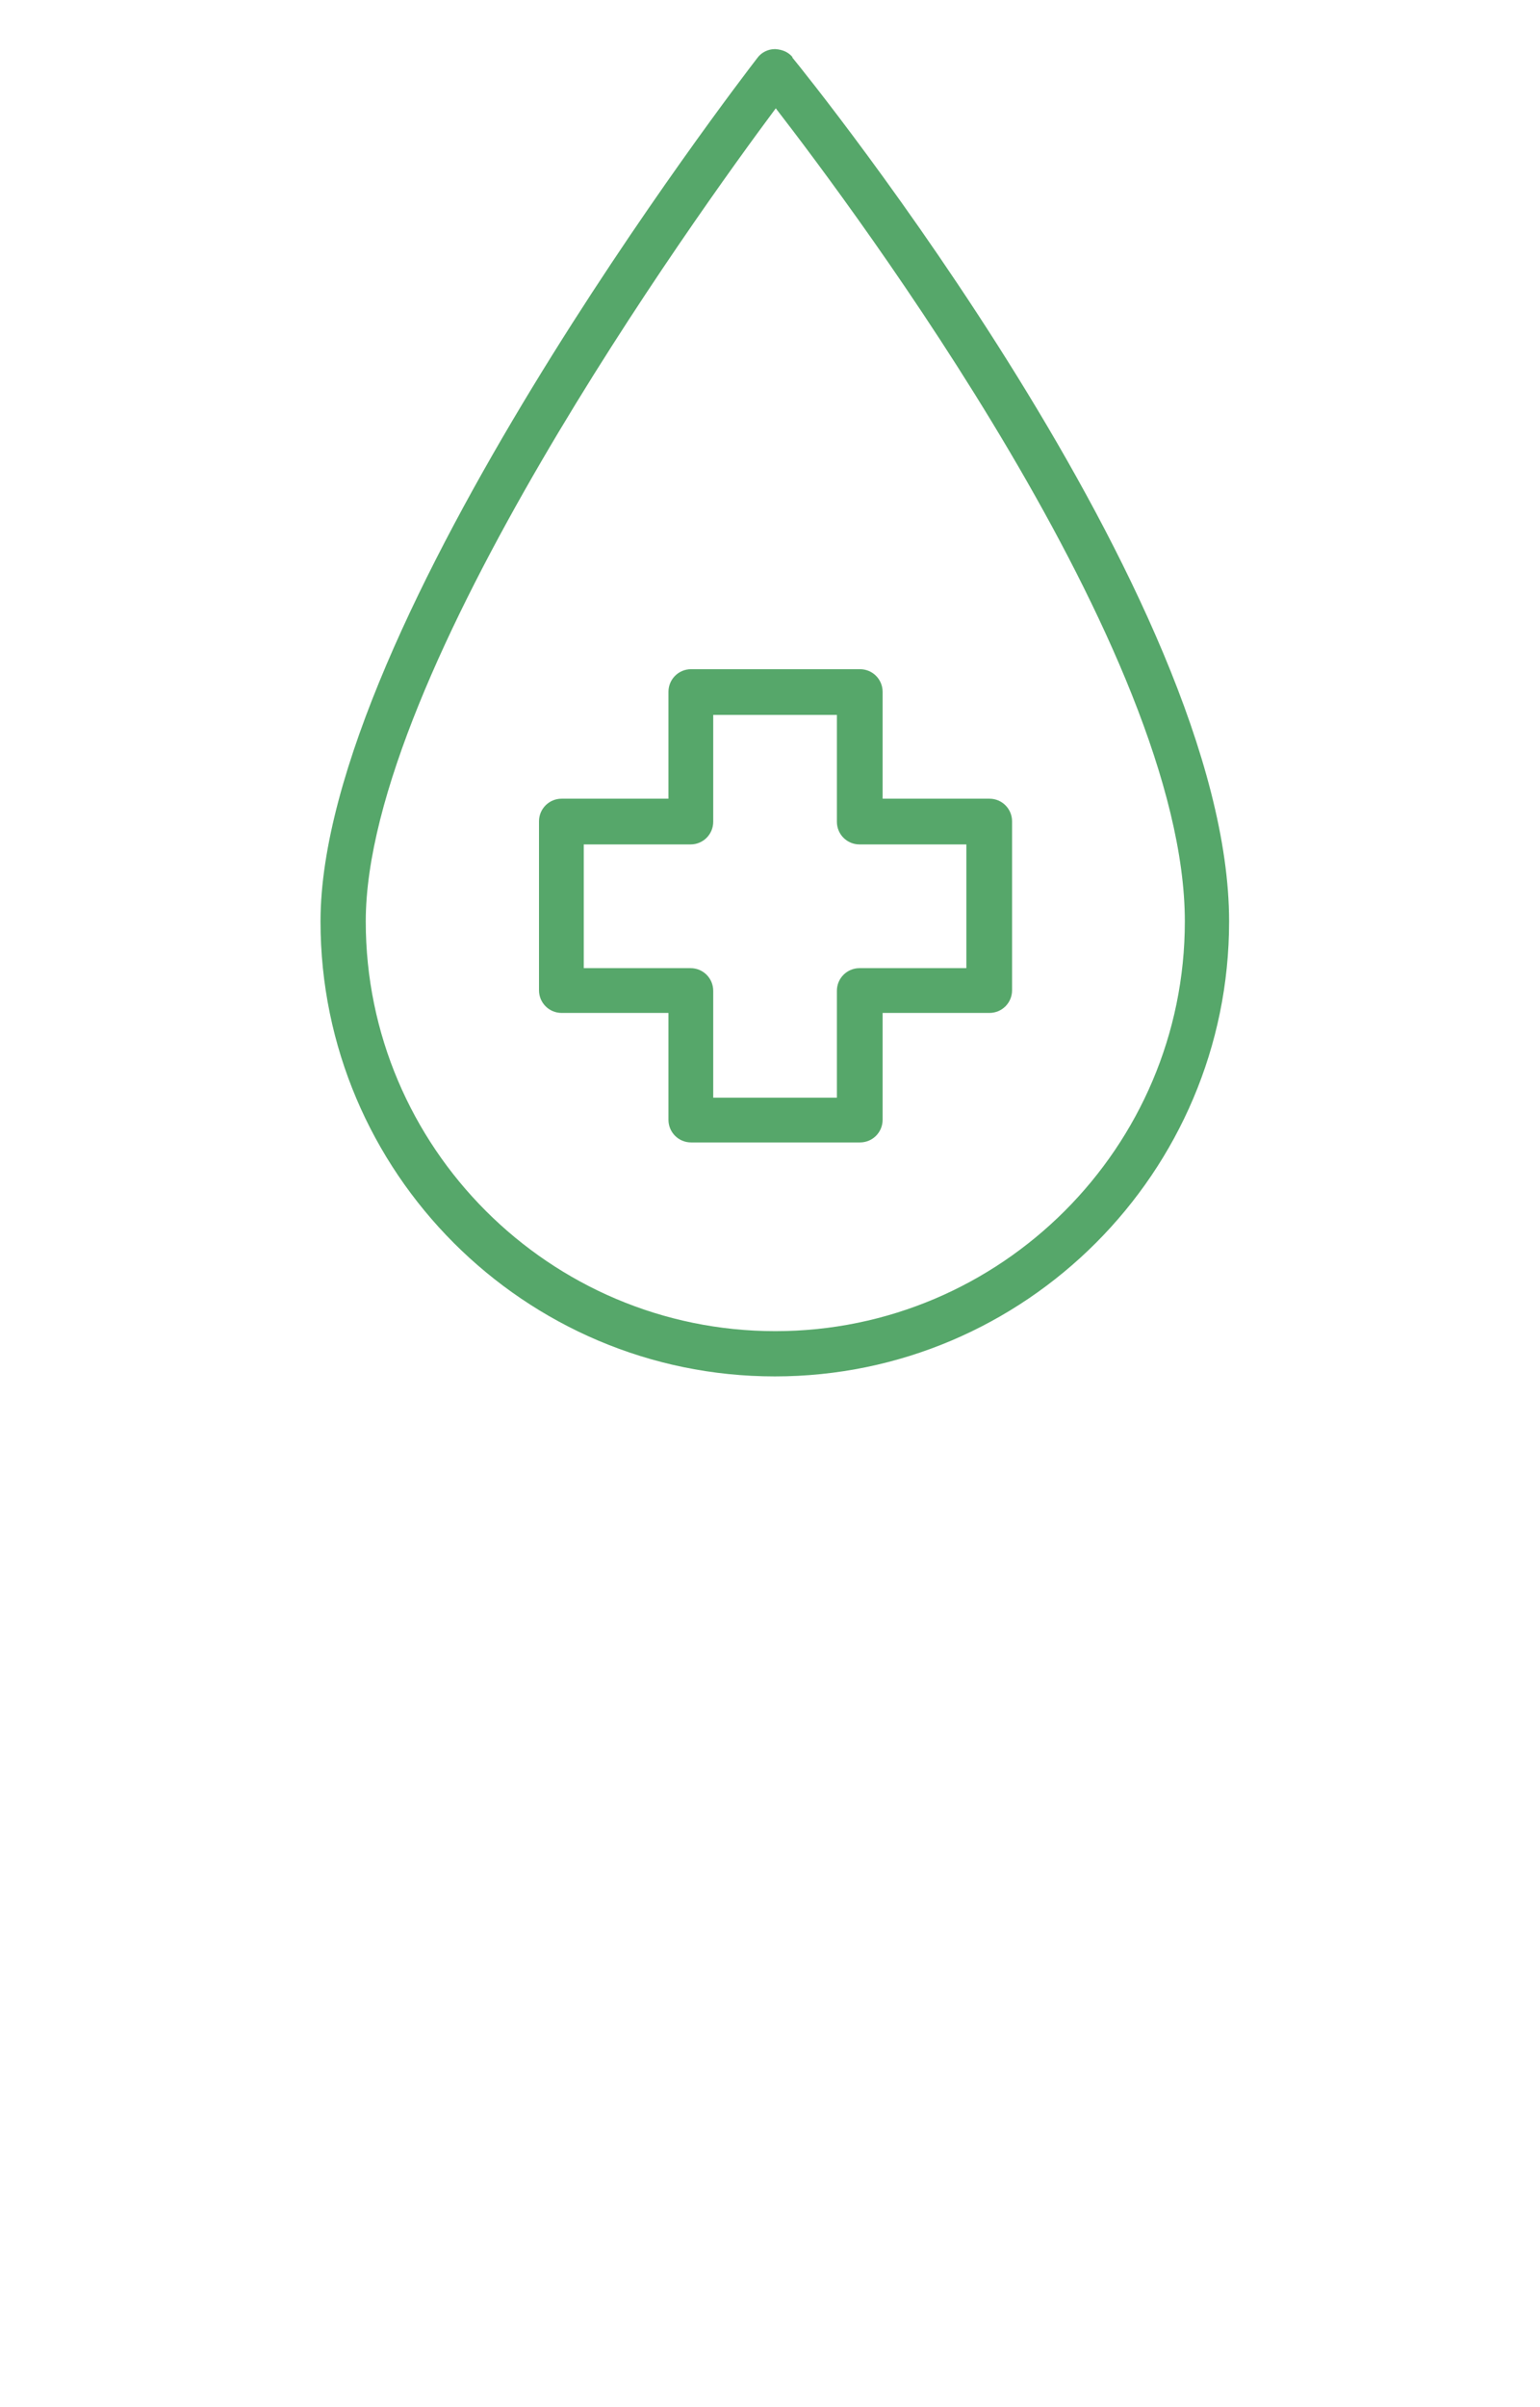
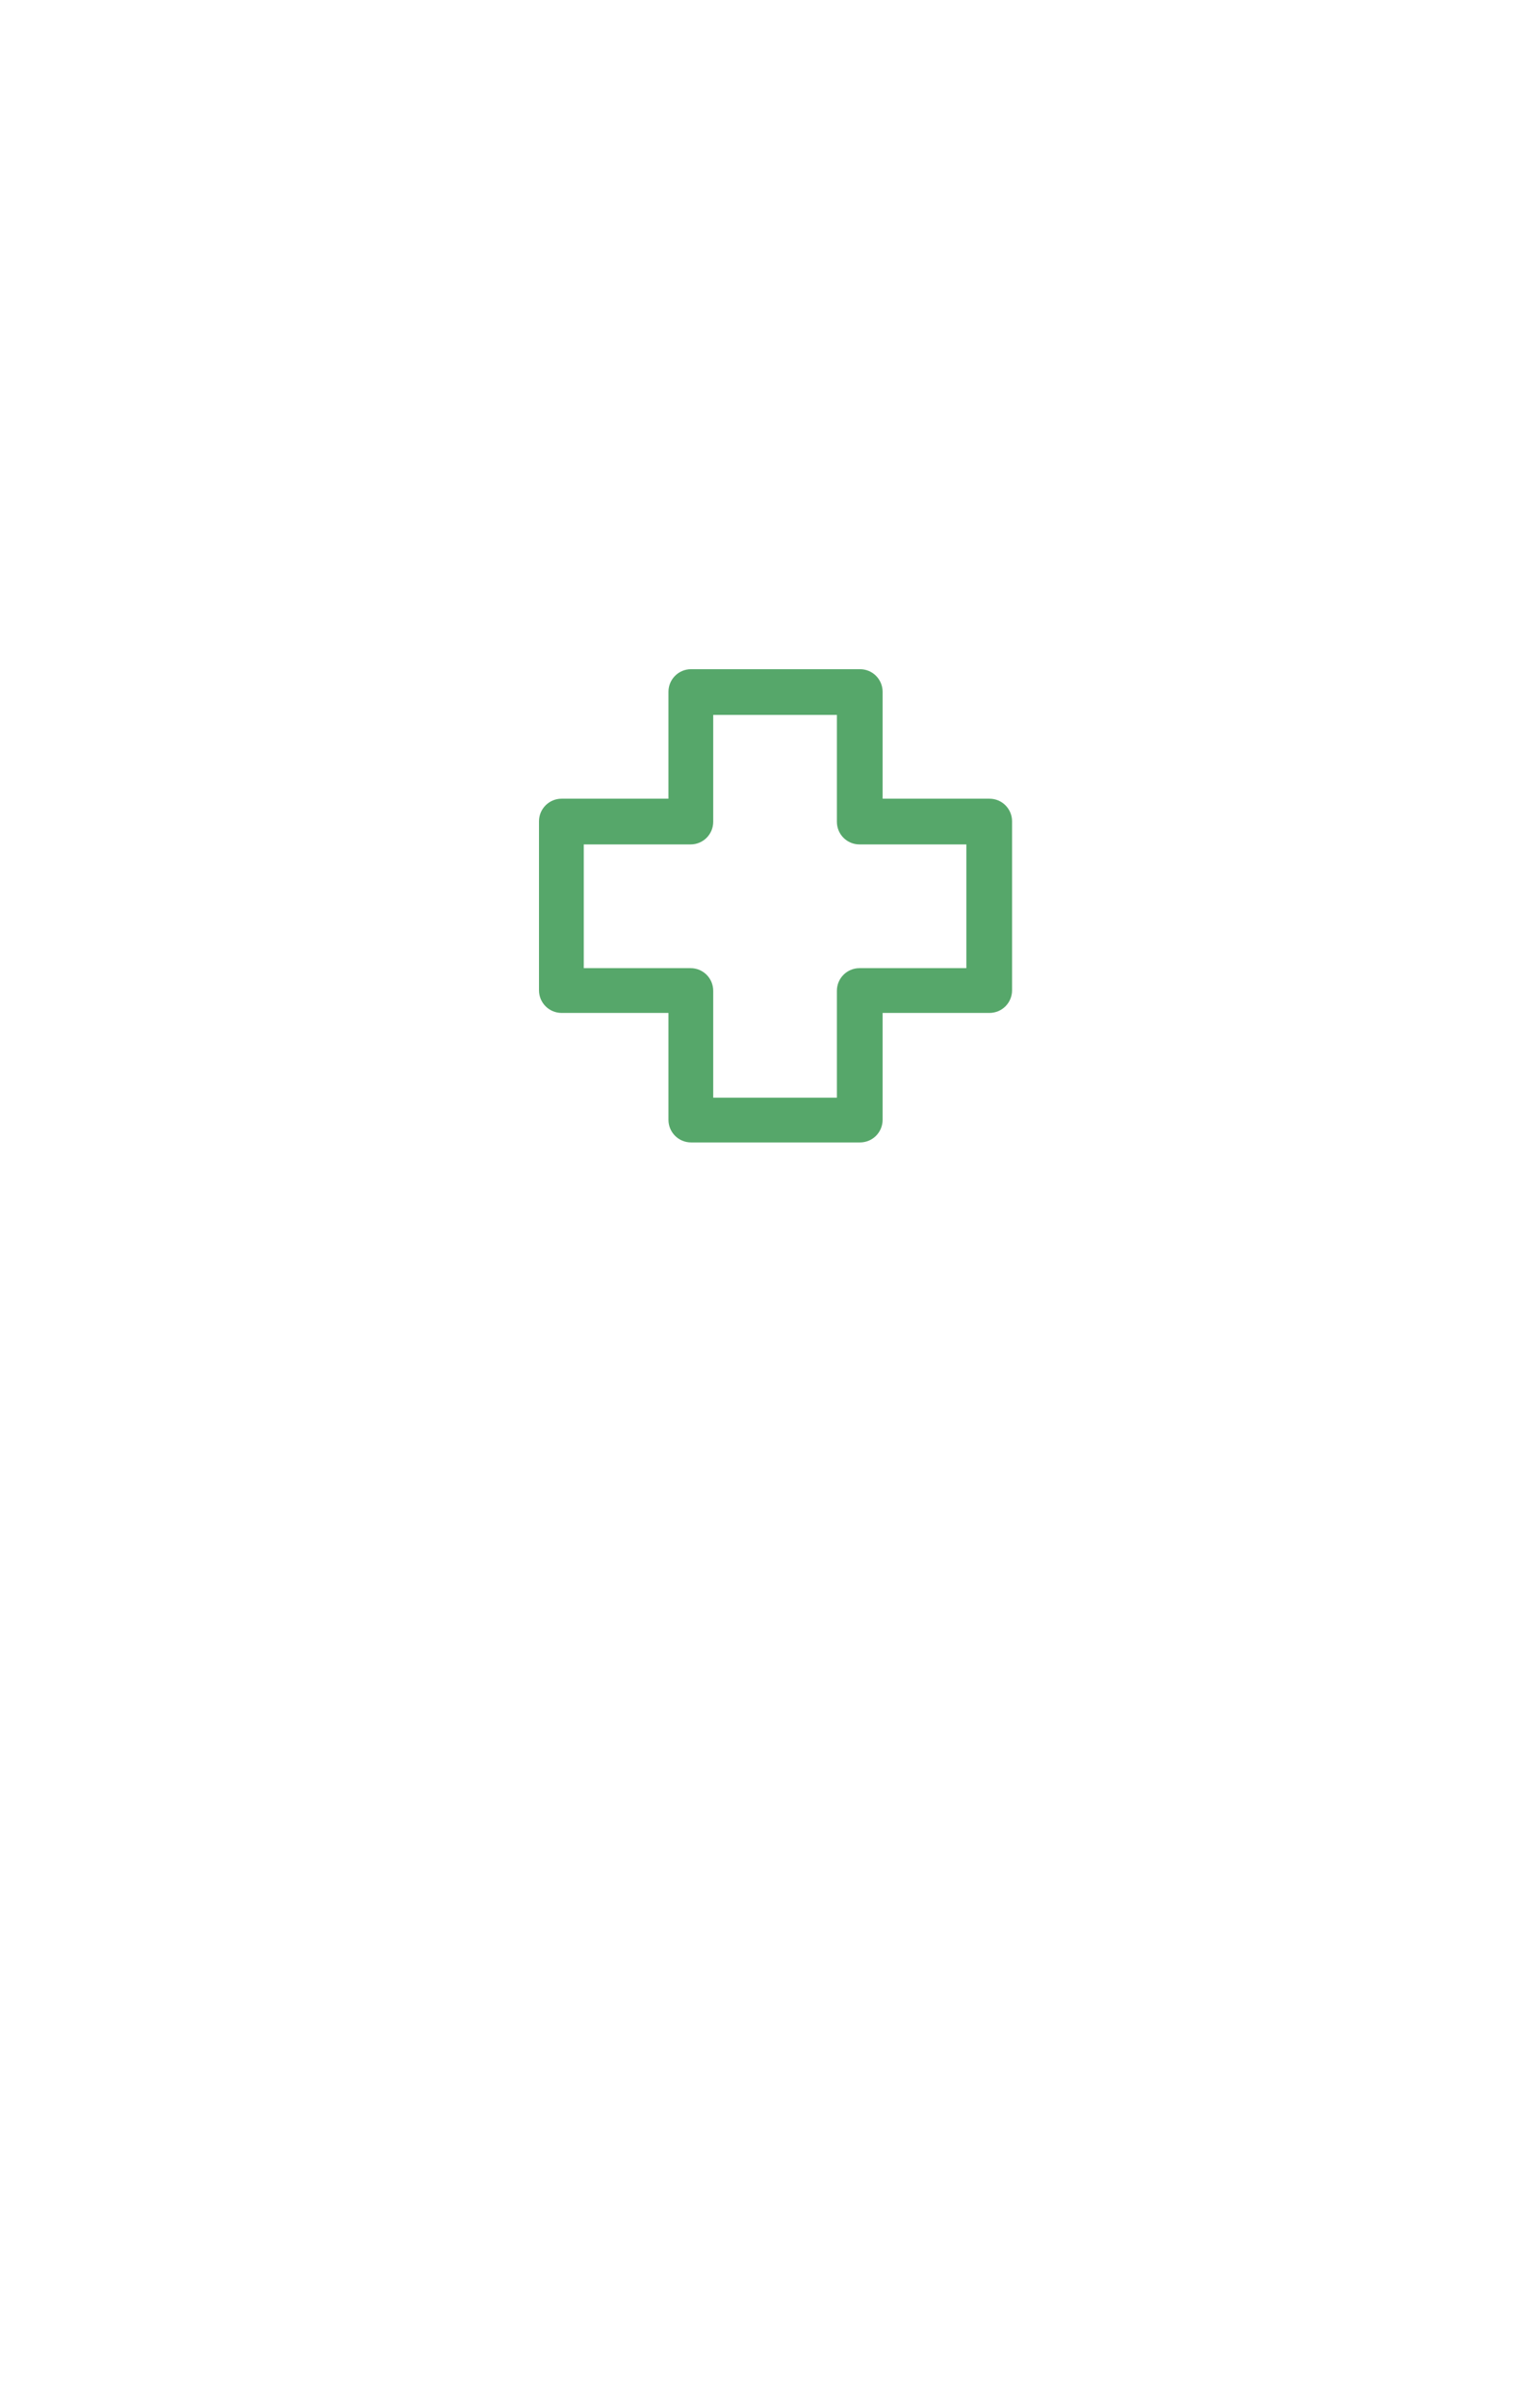
<svg xmlns="http://www.w3.org/2000/svg" id="Layer_1" width="32" height="50" viewBox="0 0 32 50">
  <defs>
    <style>.cls-1{fill:#56a76a;}</style>
  </defs>
  <path class="cls-1" d="M11.67,21.04h2.22v2.22c0,.26.21.47.47.47h3.51c.26,0,.47-.21.47-.47v-2.22h2.22c.26,0,.47-.21.47-.47v-3.51c0-.26-.21-.47-.47-.47h-2.22v-2.22c0-.26-.21-.47-.47-.47h-3.51c-.26,0-.47.21-.47.47v2.22h-2.22c-.26,0-.47.21-.47.47v3.51c0,.26.21.47.47.47ZM17.86,17.54h2.22v2.57h-2.22c-.26,0-.47.21-.47.47v2.22h-2.57v-2.22c0-.26-.21-.47-.47-.47h-2.22v-2.57h2.22c.26,0,.47-.21.47-.47v-2.22h2.57v2.22c0,.26.21.47.47.47Z" />
-   <path class="cls-1" d="M16.47,1.19c-.08-.1-.2-.16-.36-.17h-.01c-.14,0-.28.07-.36.18-.37.48-9.08,11.8-9.08,17.94,0,5.21,4.24,9.45,9.44,9.45s9.44-4.24,9.44-9.45c0-6.7-8.71-17.5-9.08-17.95ZM24.62,19.14c0,4.69-3.82,8.51-8.51,8.51s-8.51-3.82-8.51-8.51c0-5.15,6.88-14.69,8.52-16.89,1.64,2.12,8.5,11.29,8.5,16.89Z" />
</svg>